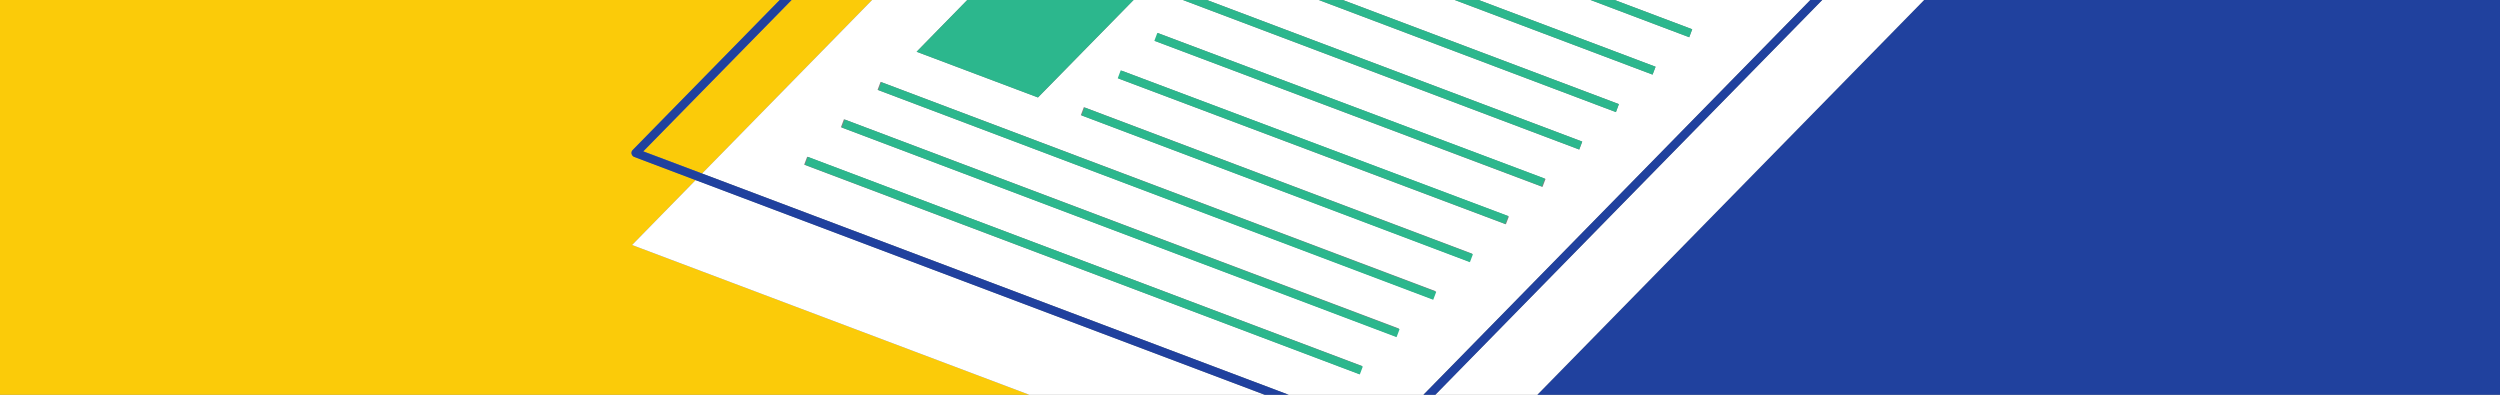
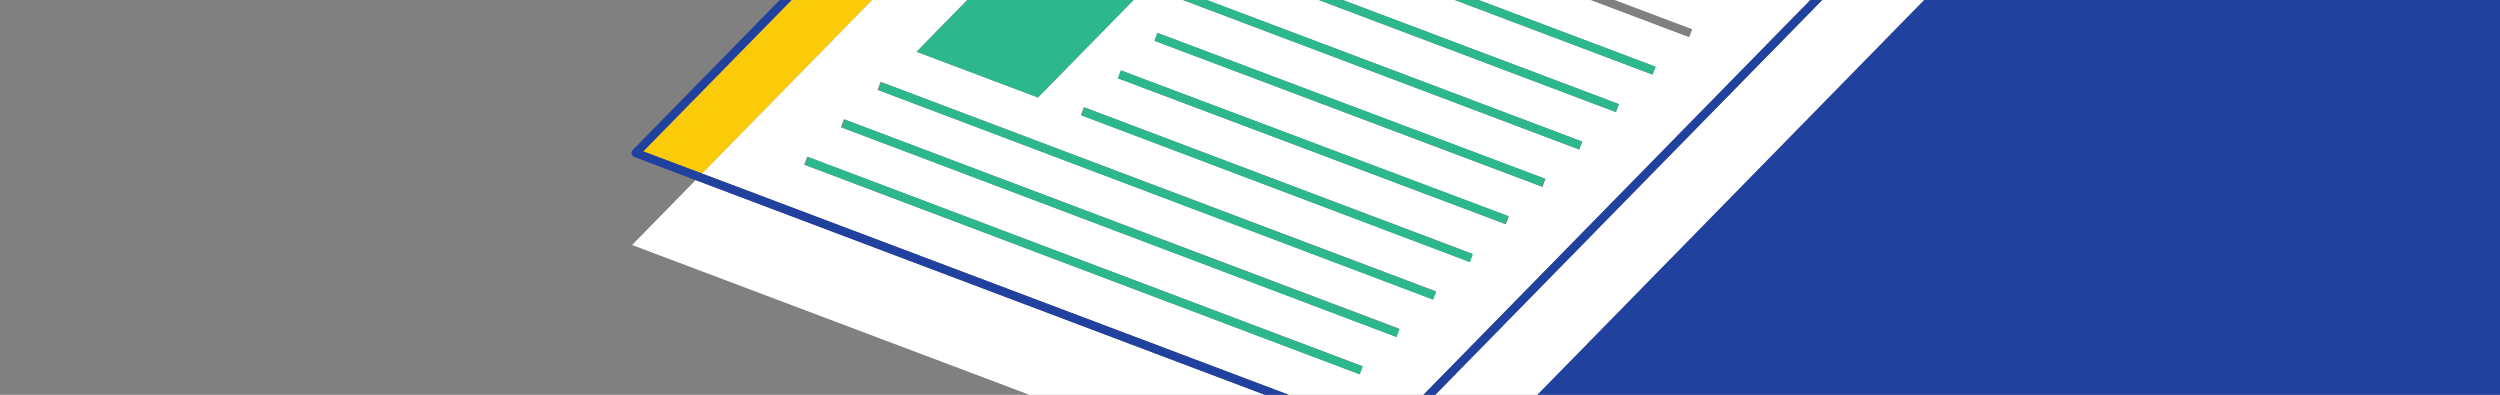
<svg xmlns="http://www.w3.org/2000/svg" id="Livello_1" data-name="Livello 1" version="1.1" viewBox="0 0 2067.4 326.5">
  <rect x="0" y="0" width="2067.4" height="326.5" fill="#808080" stroke="none" />
  <defs>
    <style> .cls-1 { fill: #2cb78d; } .cls-1, .cls-2, .cls-3, .cls-4 { stroke-width: 0px; } .cls-2 { fill: #fbcb09; } .cls-3 { fill: #20419e; } .cls-4 { fill: #fff; } </style>
  </defs>
-   <path class="cls-2" d="M575.3,148.9l-50.8-19.2c-1.1-.4-1.9-1.4-2.2-2.5-.3-1.2,0-2.4.9-3.2L644.8,0H0v326.5h851.3l-328.6-123.9,52.5-53.6Z" />
  <polygon class="cls-2" points="580.6 143.5 721.2 0 654.6 0 532 125.1 580.6 143.5" />
  <polygon class="cls-3" points="1591.1 0 1271.2 326.5 2067.4 326.5 2067.4 0 1591.1 0" />
  <polygon class="cls-4" points="575.3 148.9 522.7 202.6 851.3 326.5 922.6 326.5 1018.2 326.5 1046 326.5 575.3 148.9" />
  <path class="cls-4" d="M1335.2,0l64.2,24.2-2.5,6.6L1315.3,0h-92.5l146.3,55.2-2.5,6.5L1203,0h-92.5l228.3,86.1-2.5,6.6L1090.6,0h-92.5l310.4,117.1-2.5,6.6L978.2,0h-40.8l-79,80.6-100.4-37.8L799.9,0h-78.7l-140.6,143.5,485.2,183h111.3L1497.1,0h-161.9ZM1124,309.3l-459-173.1,2.5-6.6,459,173.1-2.5,6.6ZM1154.3,278.3l-458.9-173.1,2.5-6.6,459,173.1-2.5,6.5ZM1184.7,247.4l-459-173.1,2.5-6.6,459,173.1-2.5,6.6ZM1215,216.4l-321.2-121.2,2.5-6.6,321.2,121.2-2.5,6.6ZM1245.3,185.5l-320.4-120.6,2.5-6.5,320.4,120.6-2.5,6.5ZM1275.6,154.6l-320.4-120.7,2.5-6.5,320.4,120.6-2.5,6.6Z" />
  <polygon class="cls-4" points="1506.9 0 1186.9 326.5 1271.2 326.5 1591.1 0 1506.9 0" />
  <g>
-     <polygon class="cls-1" points="1399.4 24.2 1335.2 0 1315.3 0 1396.9 30.8 1399.4 24.2" />
    <polygon class="cls-1" points="1369.1 55.2 1222.8 0 1203 0 1366.6 61.7 1369.1 55.2" />
    <polygon class="cls-1" points="1338.7 86.1 1110.4 0 1090.6 0 1336.3 92.7 1338.7 86.1" />
    <polygon class="cls-1" points="1305.9 123.6 1308.4 117.1 998 0 978.2 0 1305.9 123.6" />
    <rect class="cls-1" x="1113.2" y="-80.2" width="7" height="342.3" transform="translate(638 1104) rotate(-69.4)" />
    <rect class="cls-1" x="1082.8" y="-49.2" width="7" height="342.3" transform="translate(589.4 1095.6) rotate(-69.4)" />
    <rect class="cls-1" x="1052.1" y="-19.1" width="7" height="343.3" transform="translate(540.4 1086.4) rotate(-69.3)" />
    <rect class="cls-1" x="952.9" y="-87.7" width="7" height="490.5" transform="translate(471.6 996.9) rotate(-69.3)" />
    <rect class="cls-1" x="922.6" y="-56.7" width="7" height="490.5" transform="translate(423 988.5) rotate(-69.3)" />
    <rect class="cls-1" x="892.3" y="-25.8" width="7" height="490.5" transform="translate(374.4 980.1) rotate(-69.3)" />
    <polygon class="cls-1" points="858.3 80.6 937.4 0 922.6 0 799.9 0 758 42.8 858.3 80.6" />
  </g>
  <path class="cls-3" d="M580.6,143.5l-48.7-18.3L654.6,0h-9.8l-121.6,124.1c-.8.8-1.2,2.1-.9,3.2s1.1,2.1,2.2,2.5l50.8,19.2,470.7,177.5h19.8l-485.2-183Z" />
  <polygon class="cls-3" points="1497.1 0 1177.1 326.5 1186.9 326.5 1506.9 0 1497.1 0" />
</svg>